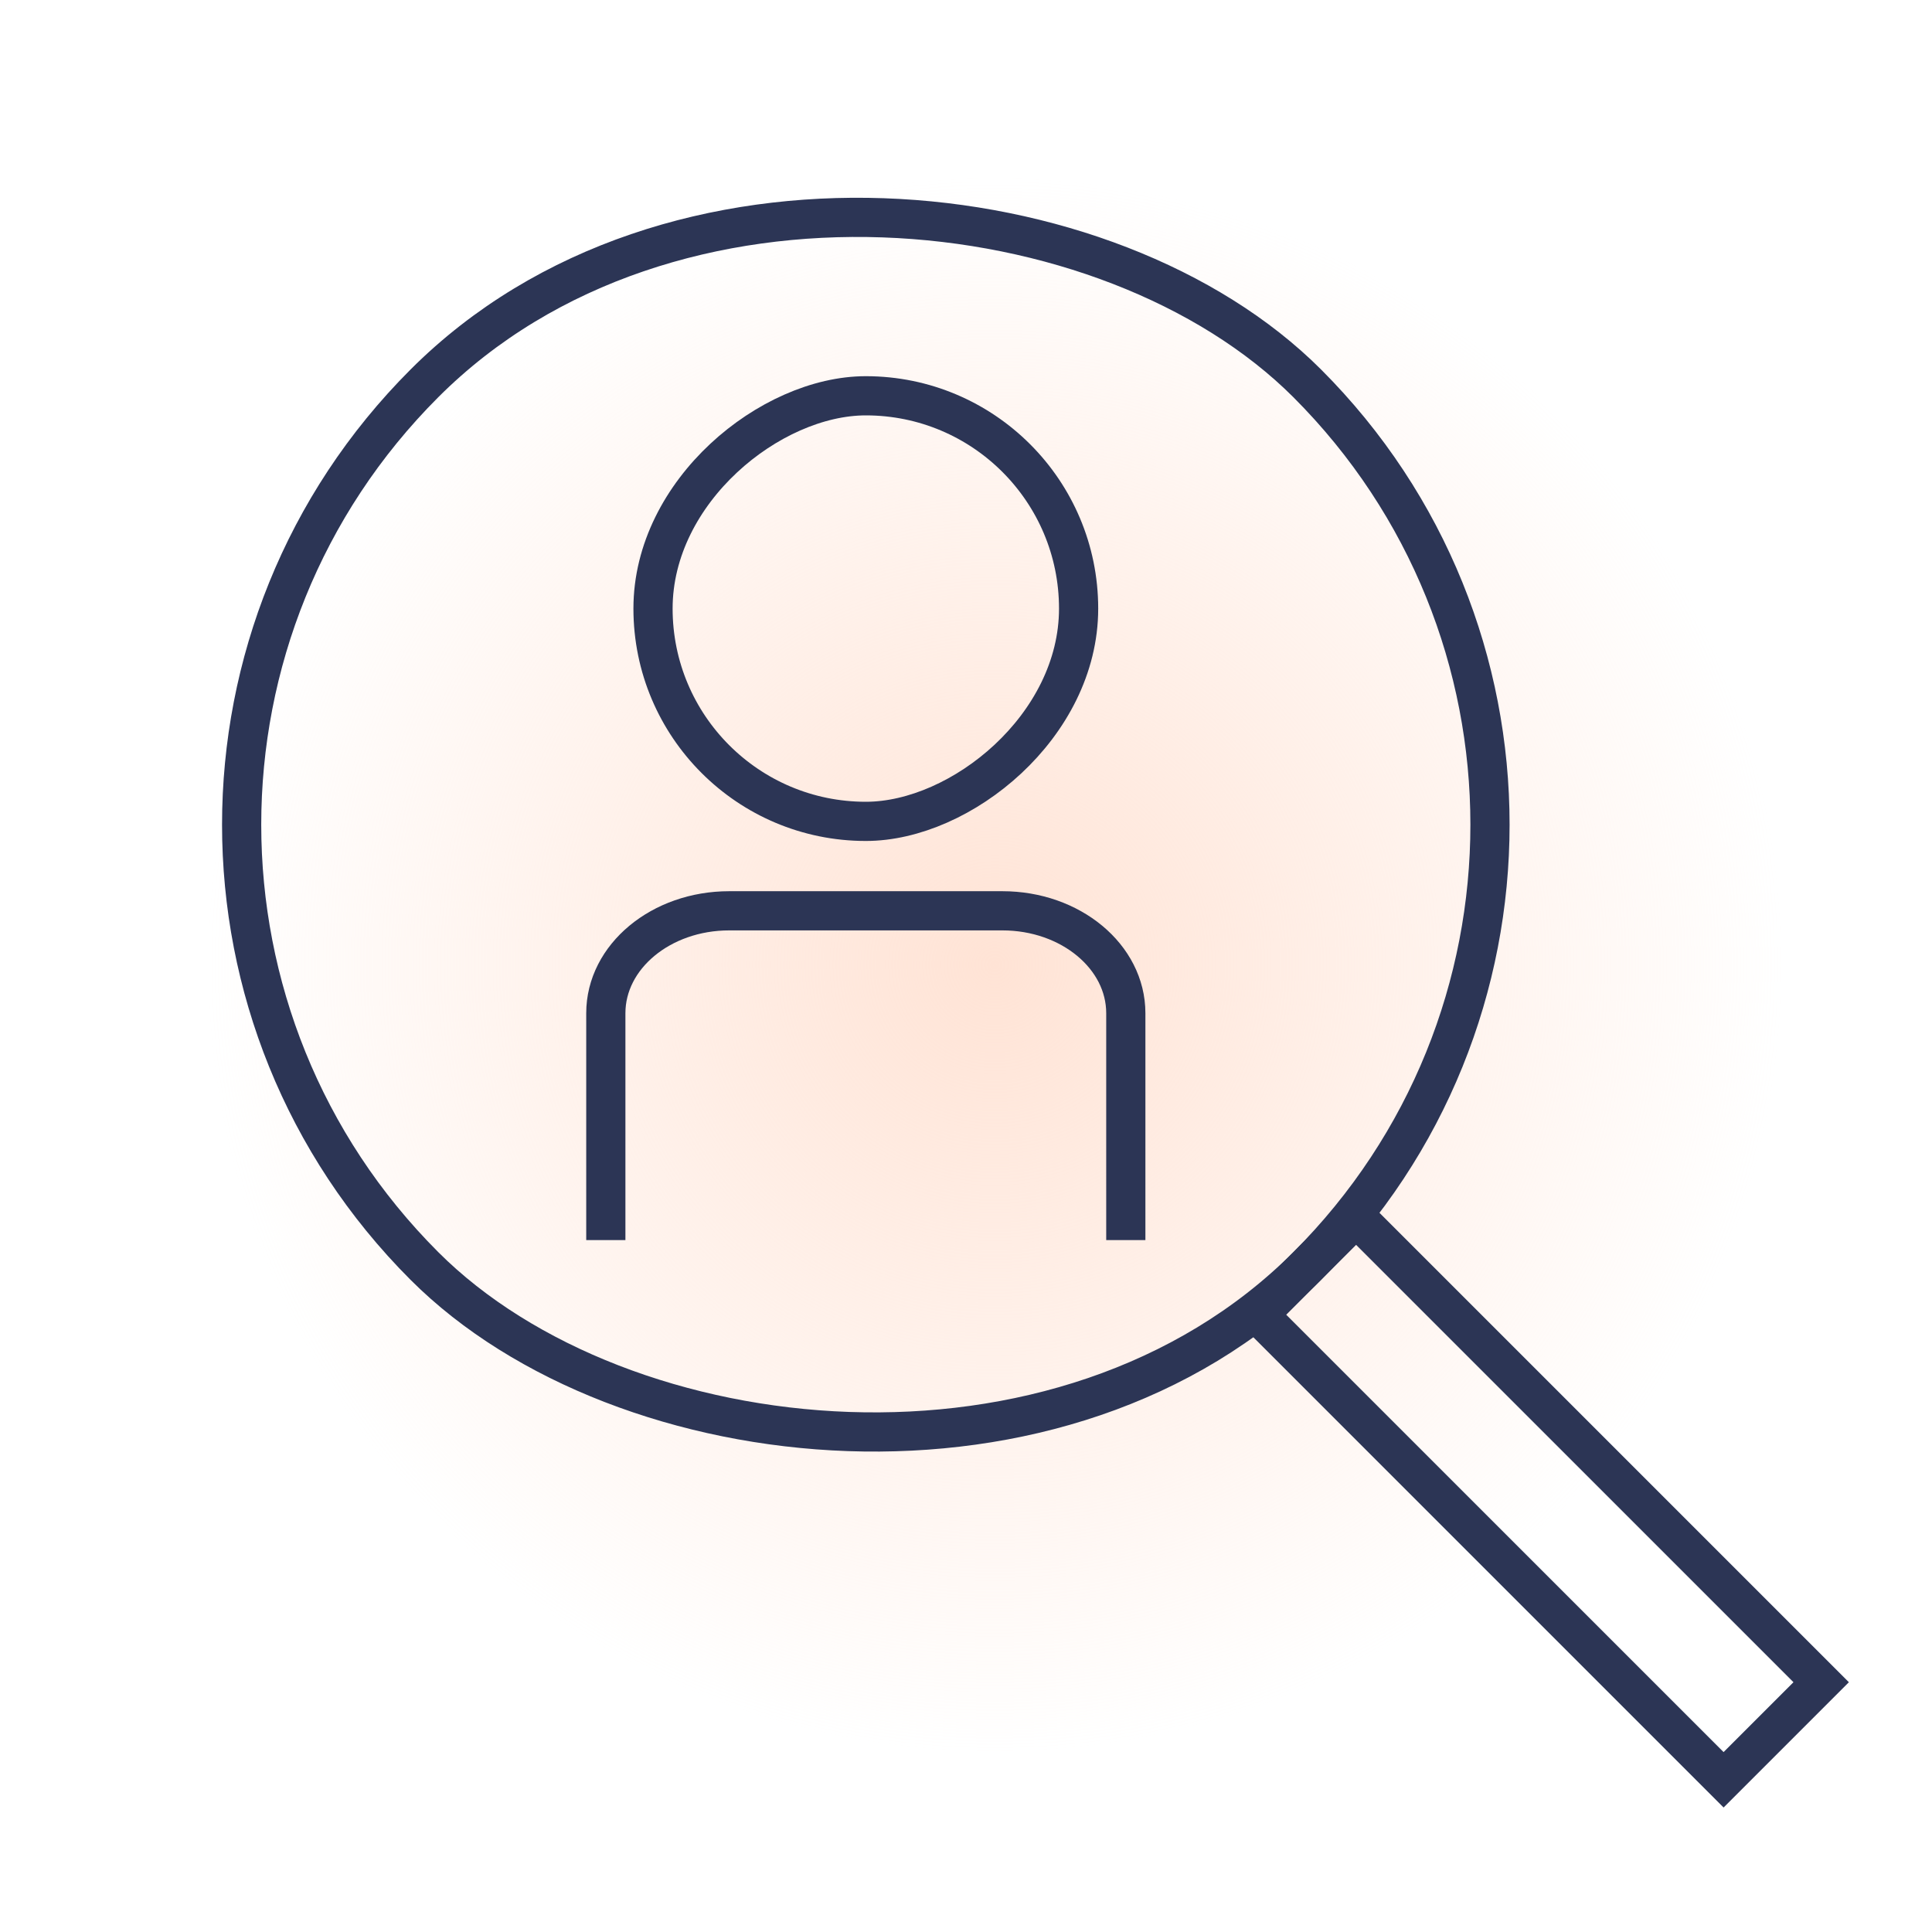
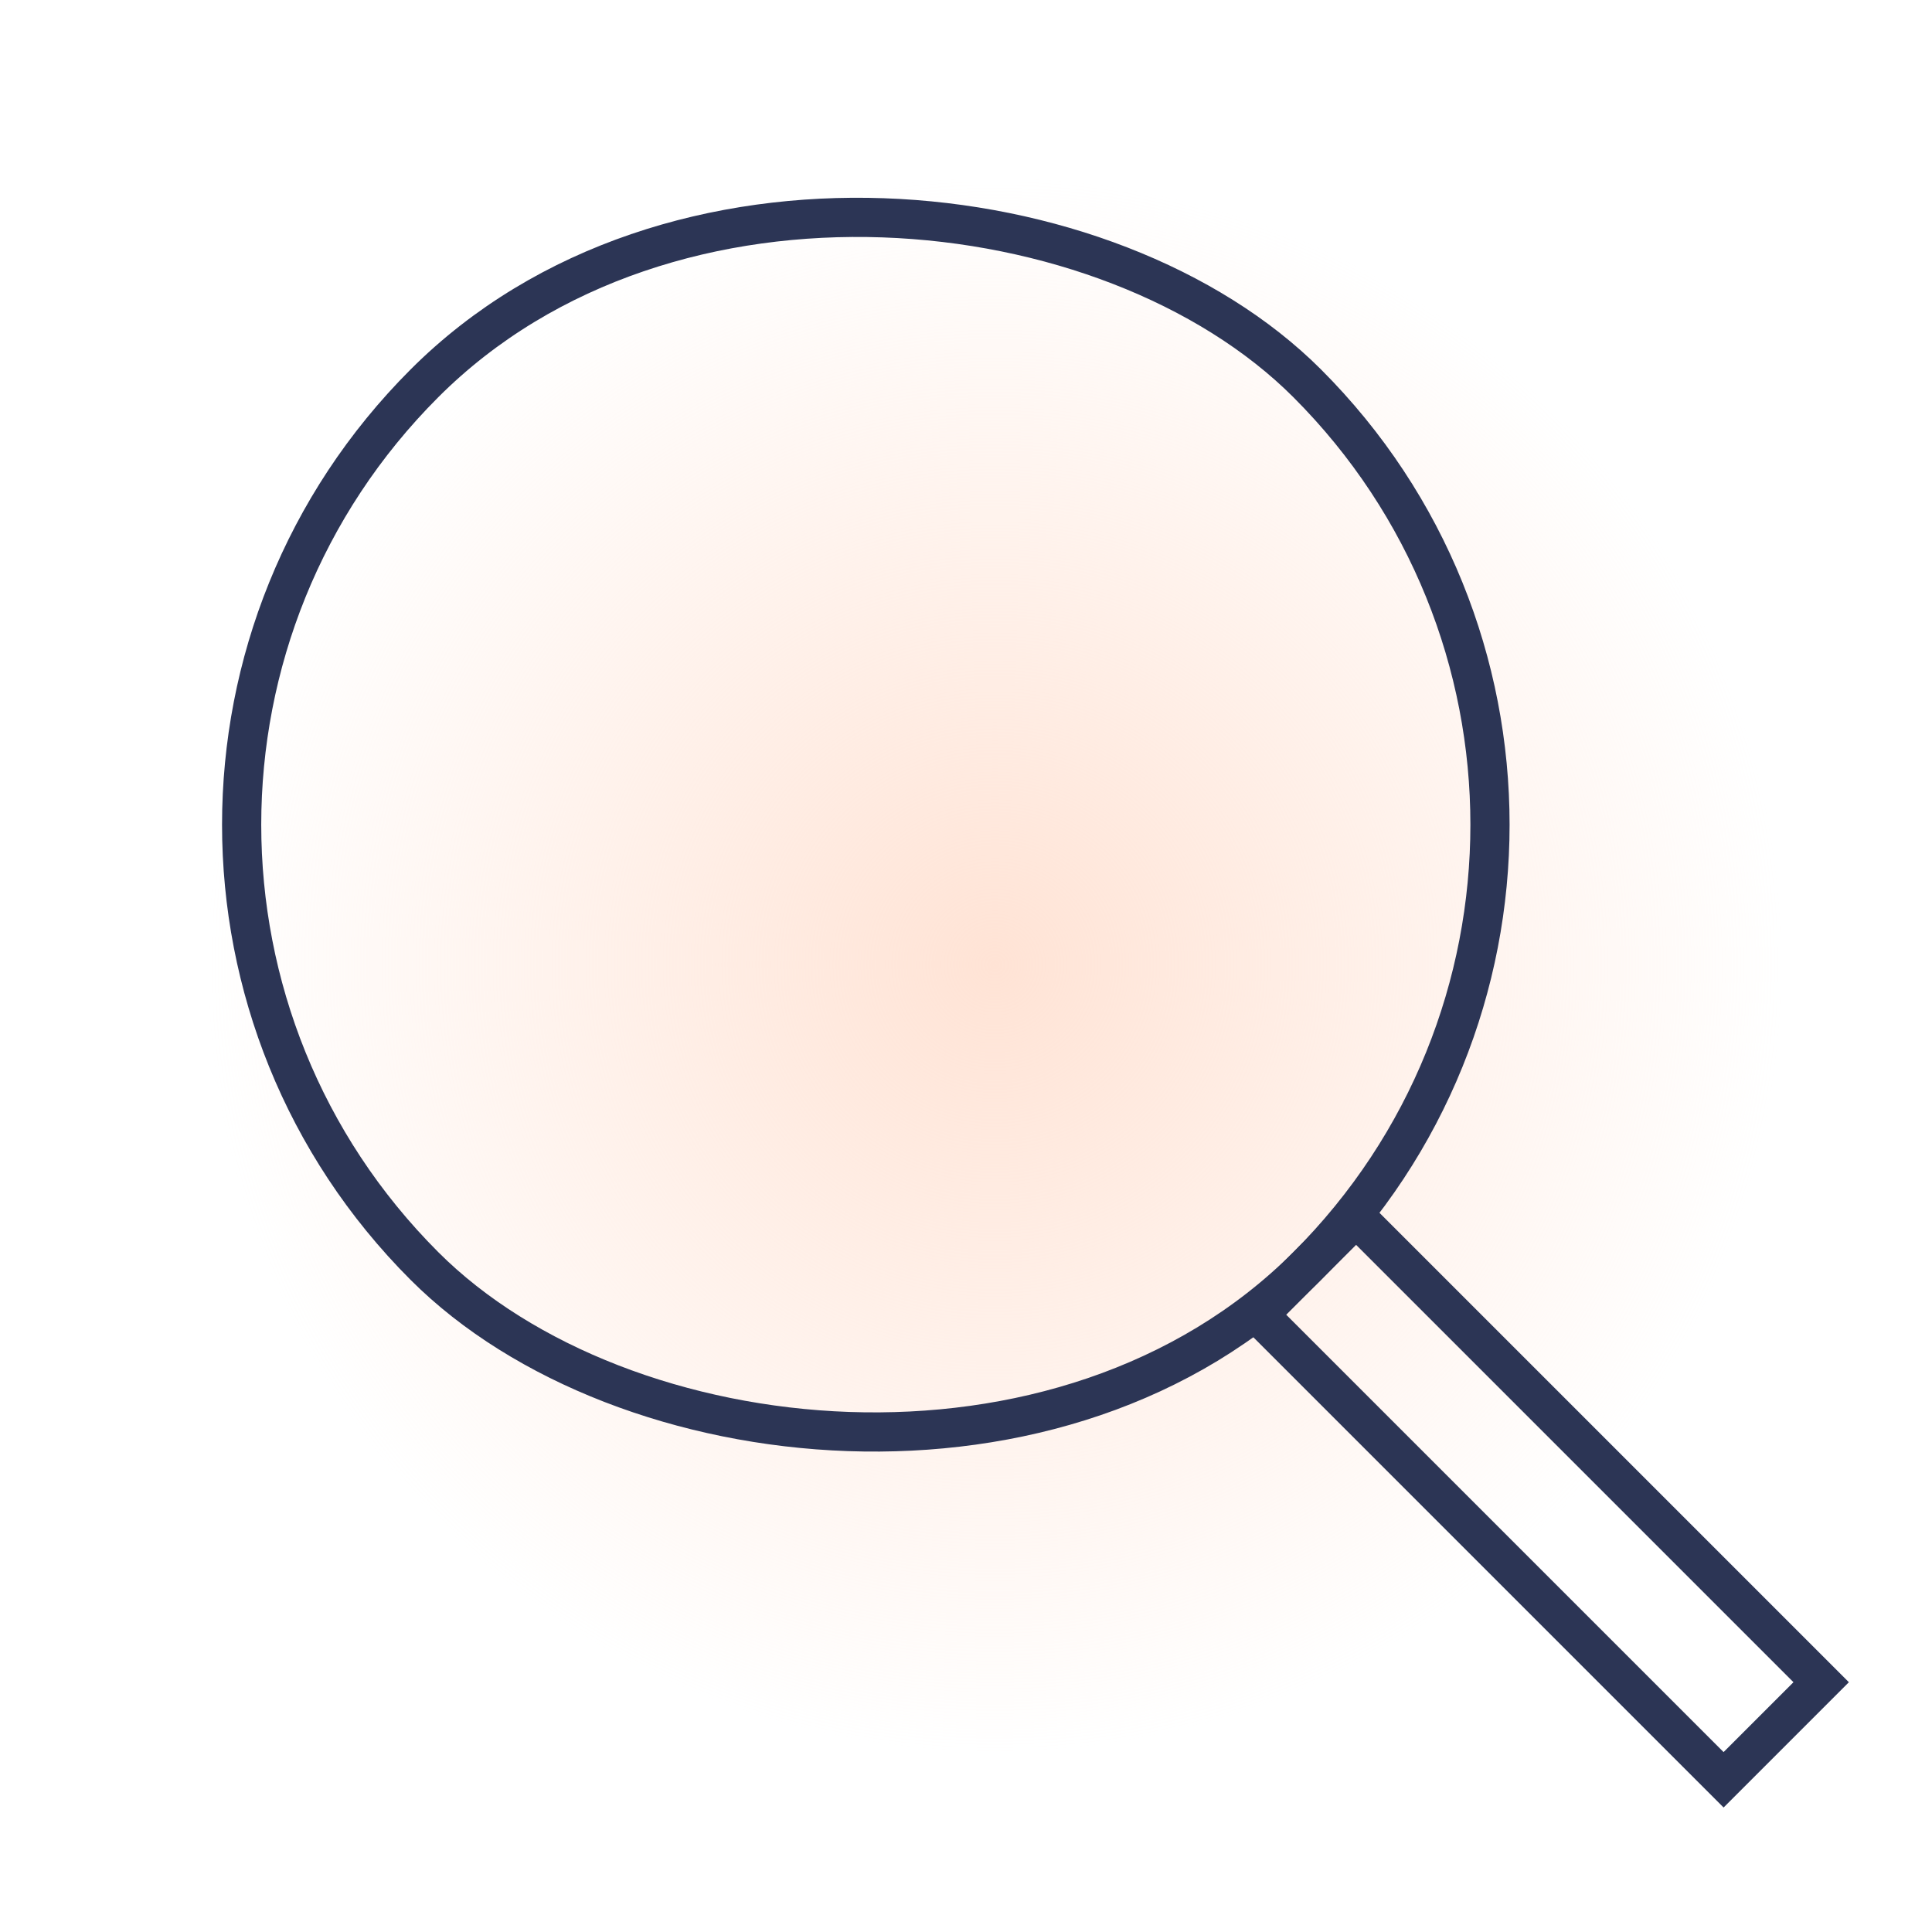
<svg xmlns="http://www.w3.org/2000/svg" id="_レイヤー_1" viewBox="0 0 70 70">
  <defs>
    <radialGradient id="_名称未設定グラデーション_2" cx="-628.3" cy="443.78" fx="-628.3" fy="443.78" r=".7" gradientTransform="matrix(41 0 0 -41 25796.25 18230)" gradientUnits="userSpaceOnUse">
      <stop offset="0" stop-color="#ffe3d5" />
      <stop offset="1" stop-color="#ffe3d5" stop-opacity="0" />
    </radialGradient>
    <style>.cls-1{fill:none;stroke:#2c3555;stroke-miterlimit:10;stroke-width:1.42px}</style>
  </defs>
  <circle id="_楕円形_5" cx="35.8" cy="35" r="28.9" fill="url(#_名称未設定グラデーション_2)" />
  <path class="cls-1" transform="rotate(-45 55.788 54.292)" d="M53.29 42.38h5v23.83h-5z" />
-   <rect class="cls-1" x="23.66" y="14.35" width="15.42" height="15.42" rx="7.71" ry="7.71" transform="rotate(90 31.375 22.055)" />
-   <path class="cls-1" d="M21.95 44.93v-8.22c0-2.05 2-3.71 4.47-3.71h9.9c2.47 0 4.47 1.66 4.47 3.71v8.22" />
  <rect class="cls-1" x="8.76" y="7.26" width="45.23" height="45.23" rx="22.62" ry="22.62" transform="rotate(-45 31.378 29.883)" />
</svg>